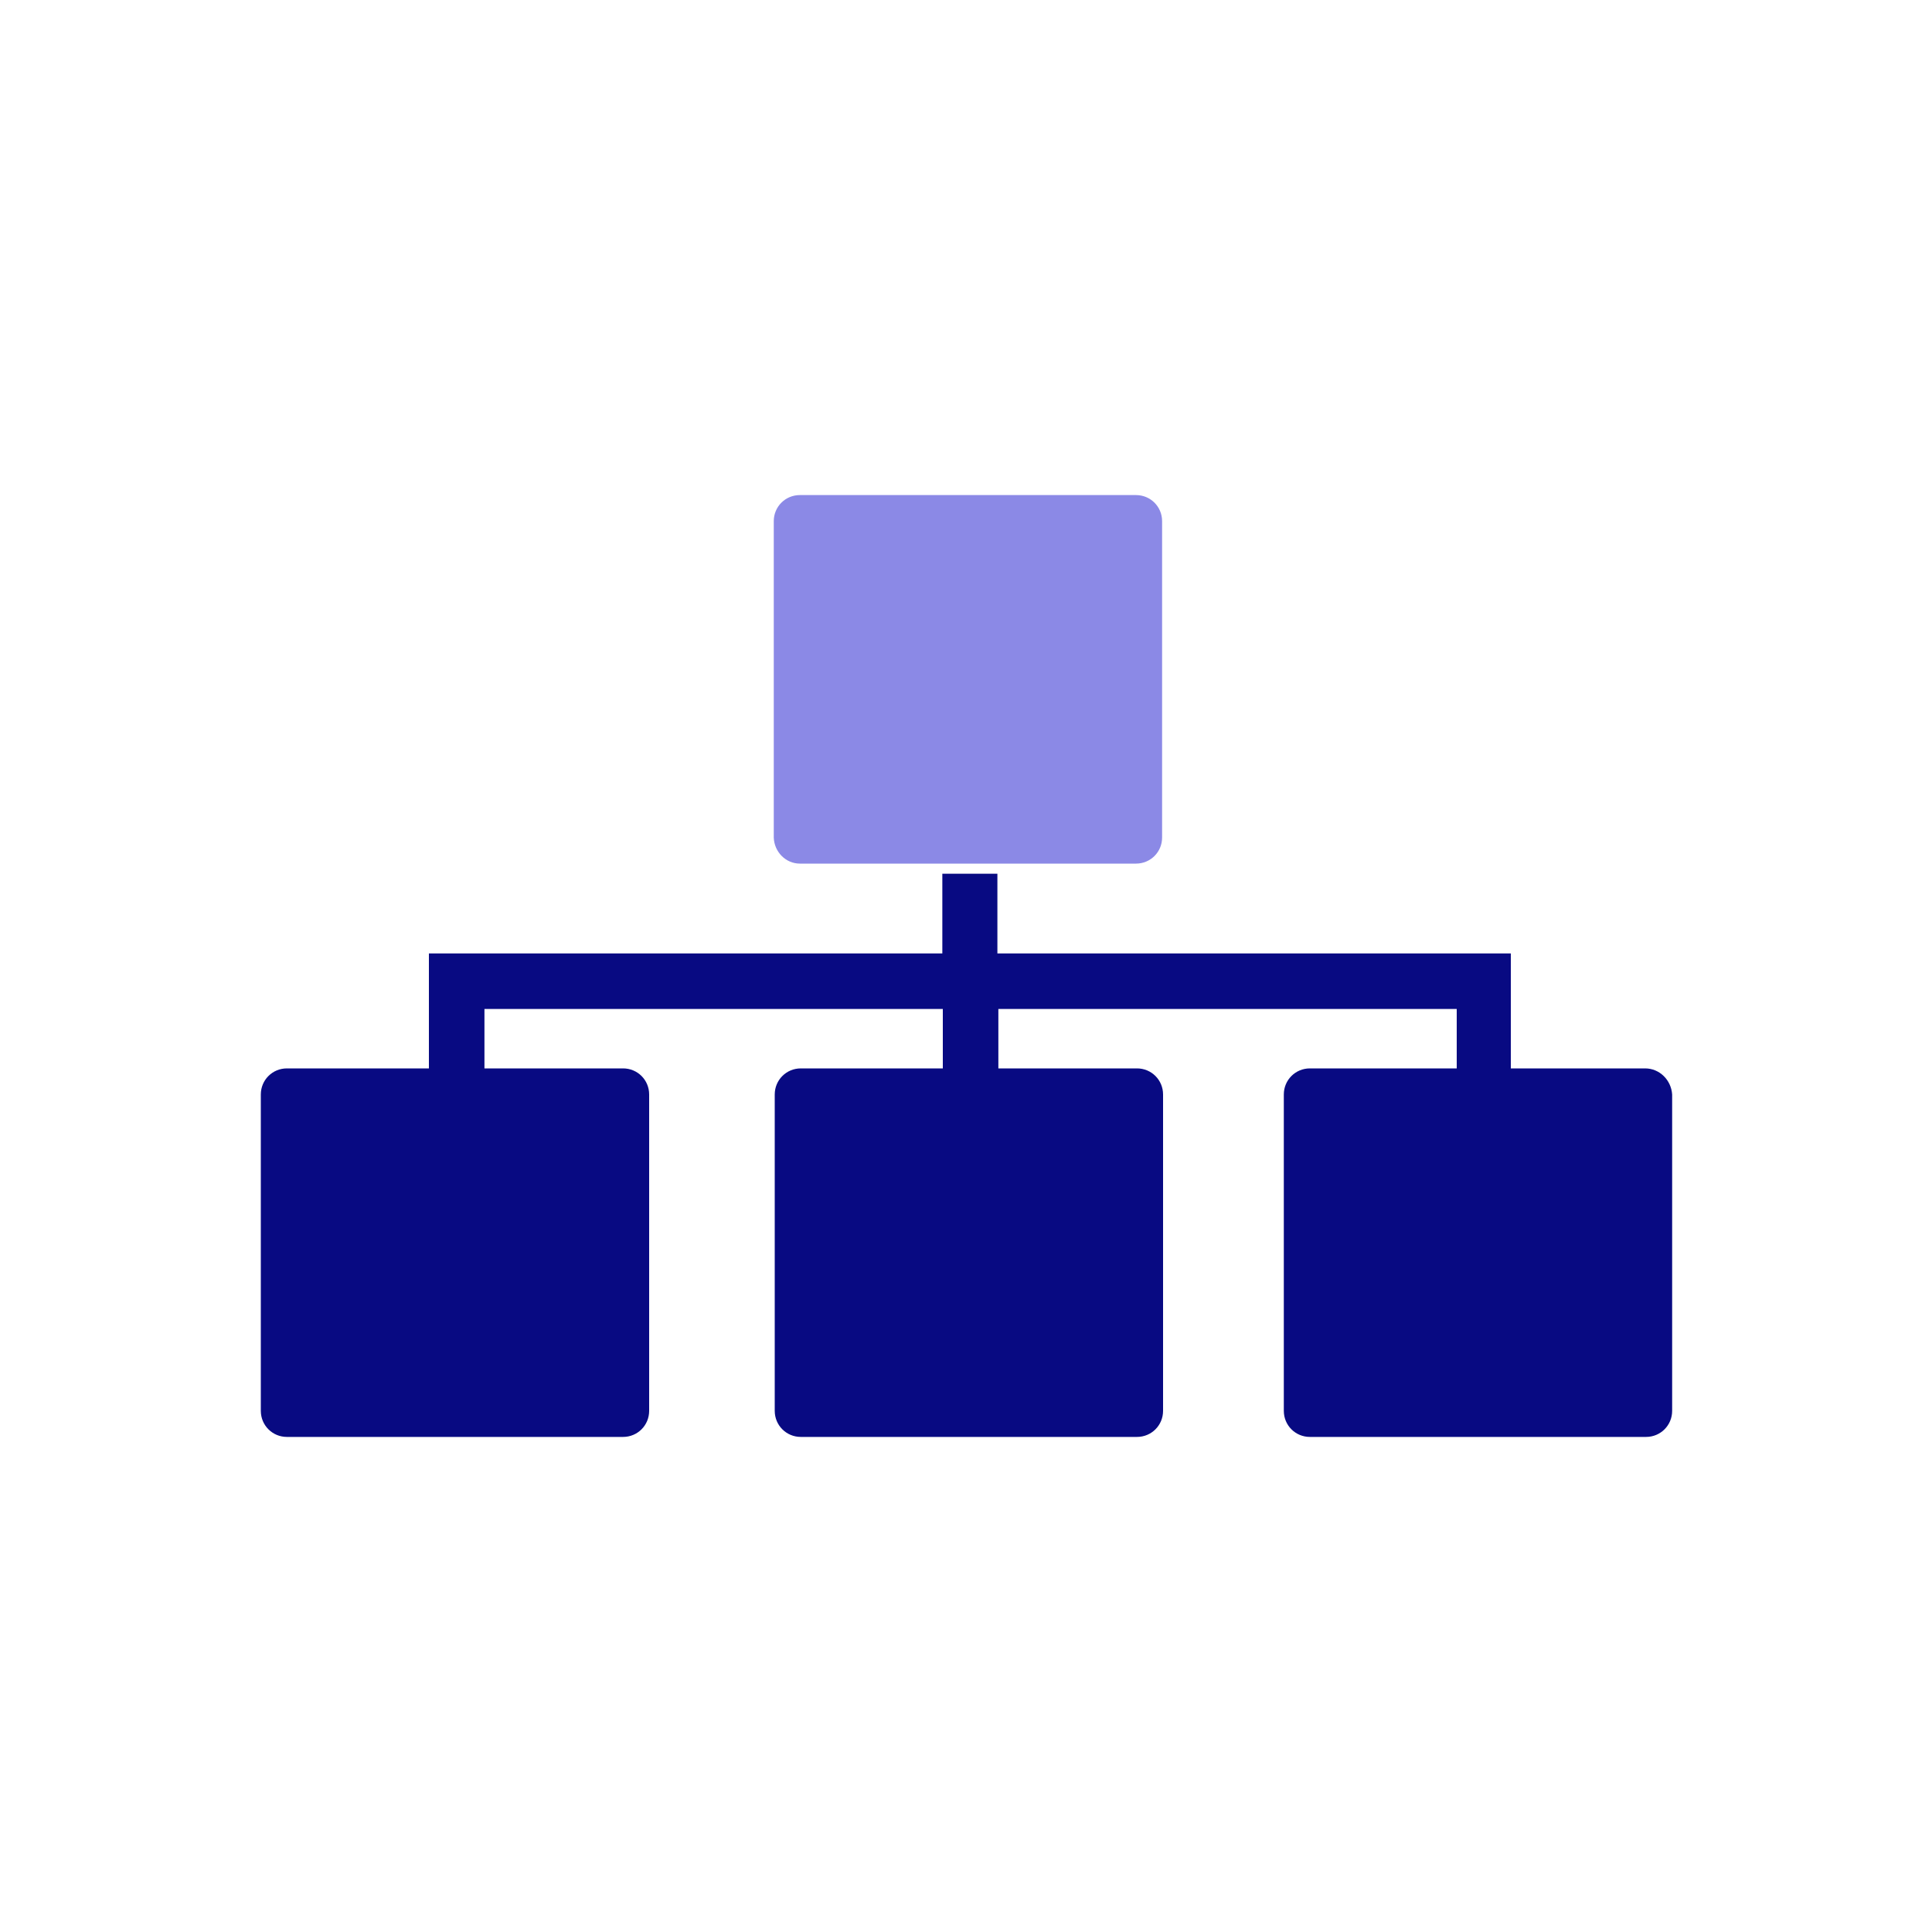
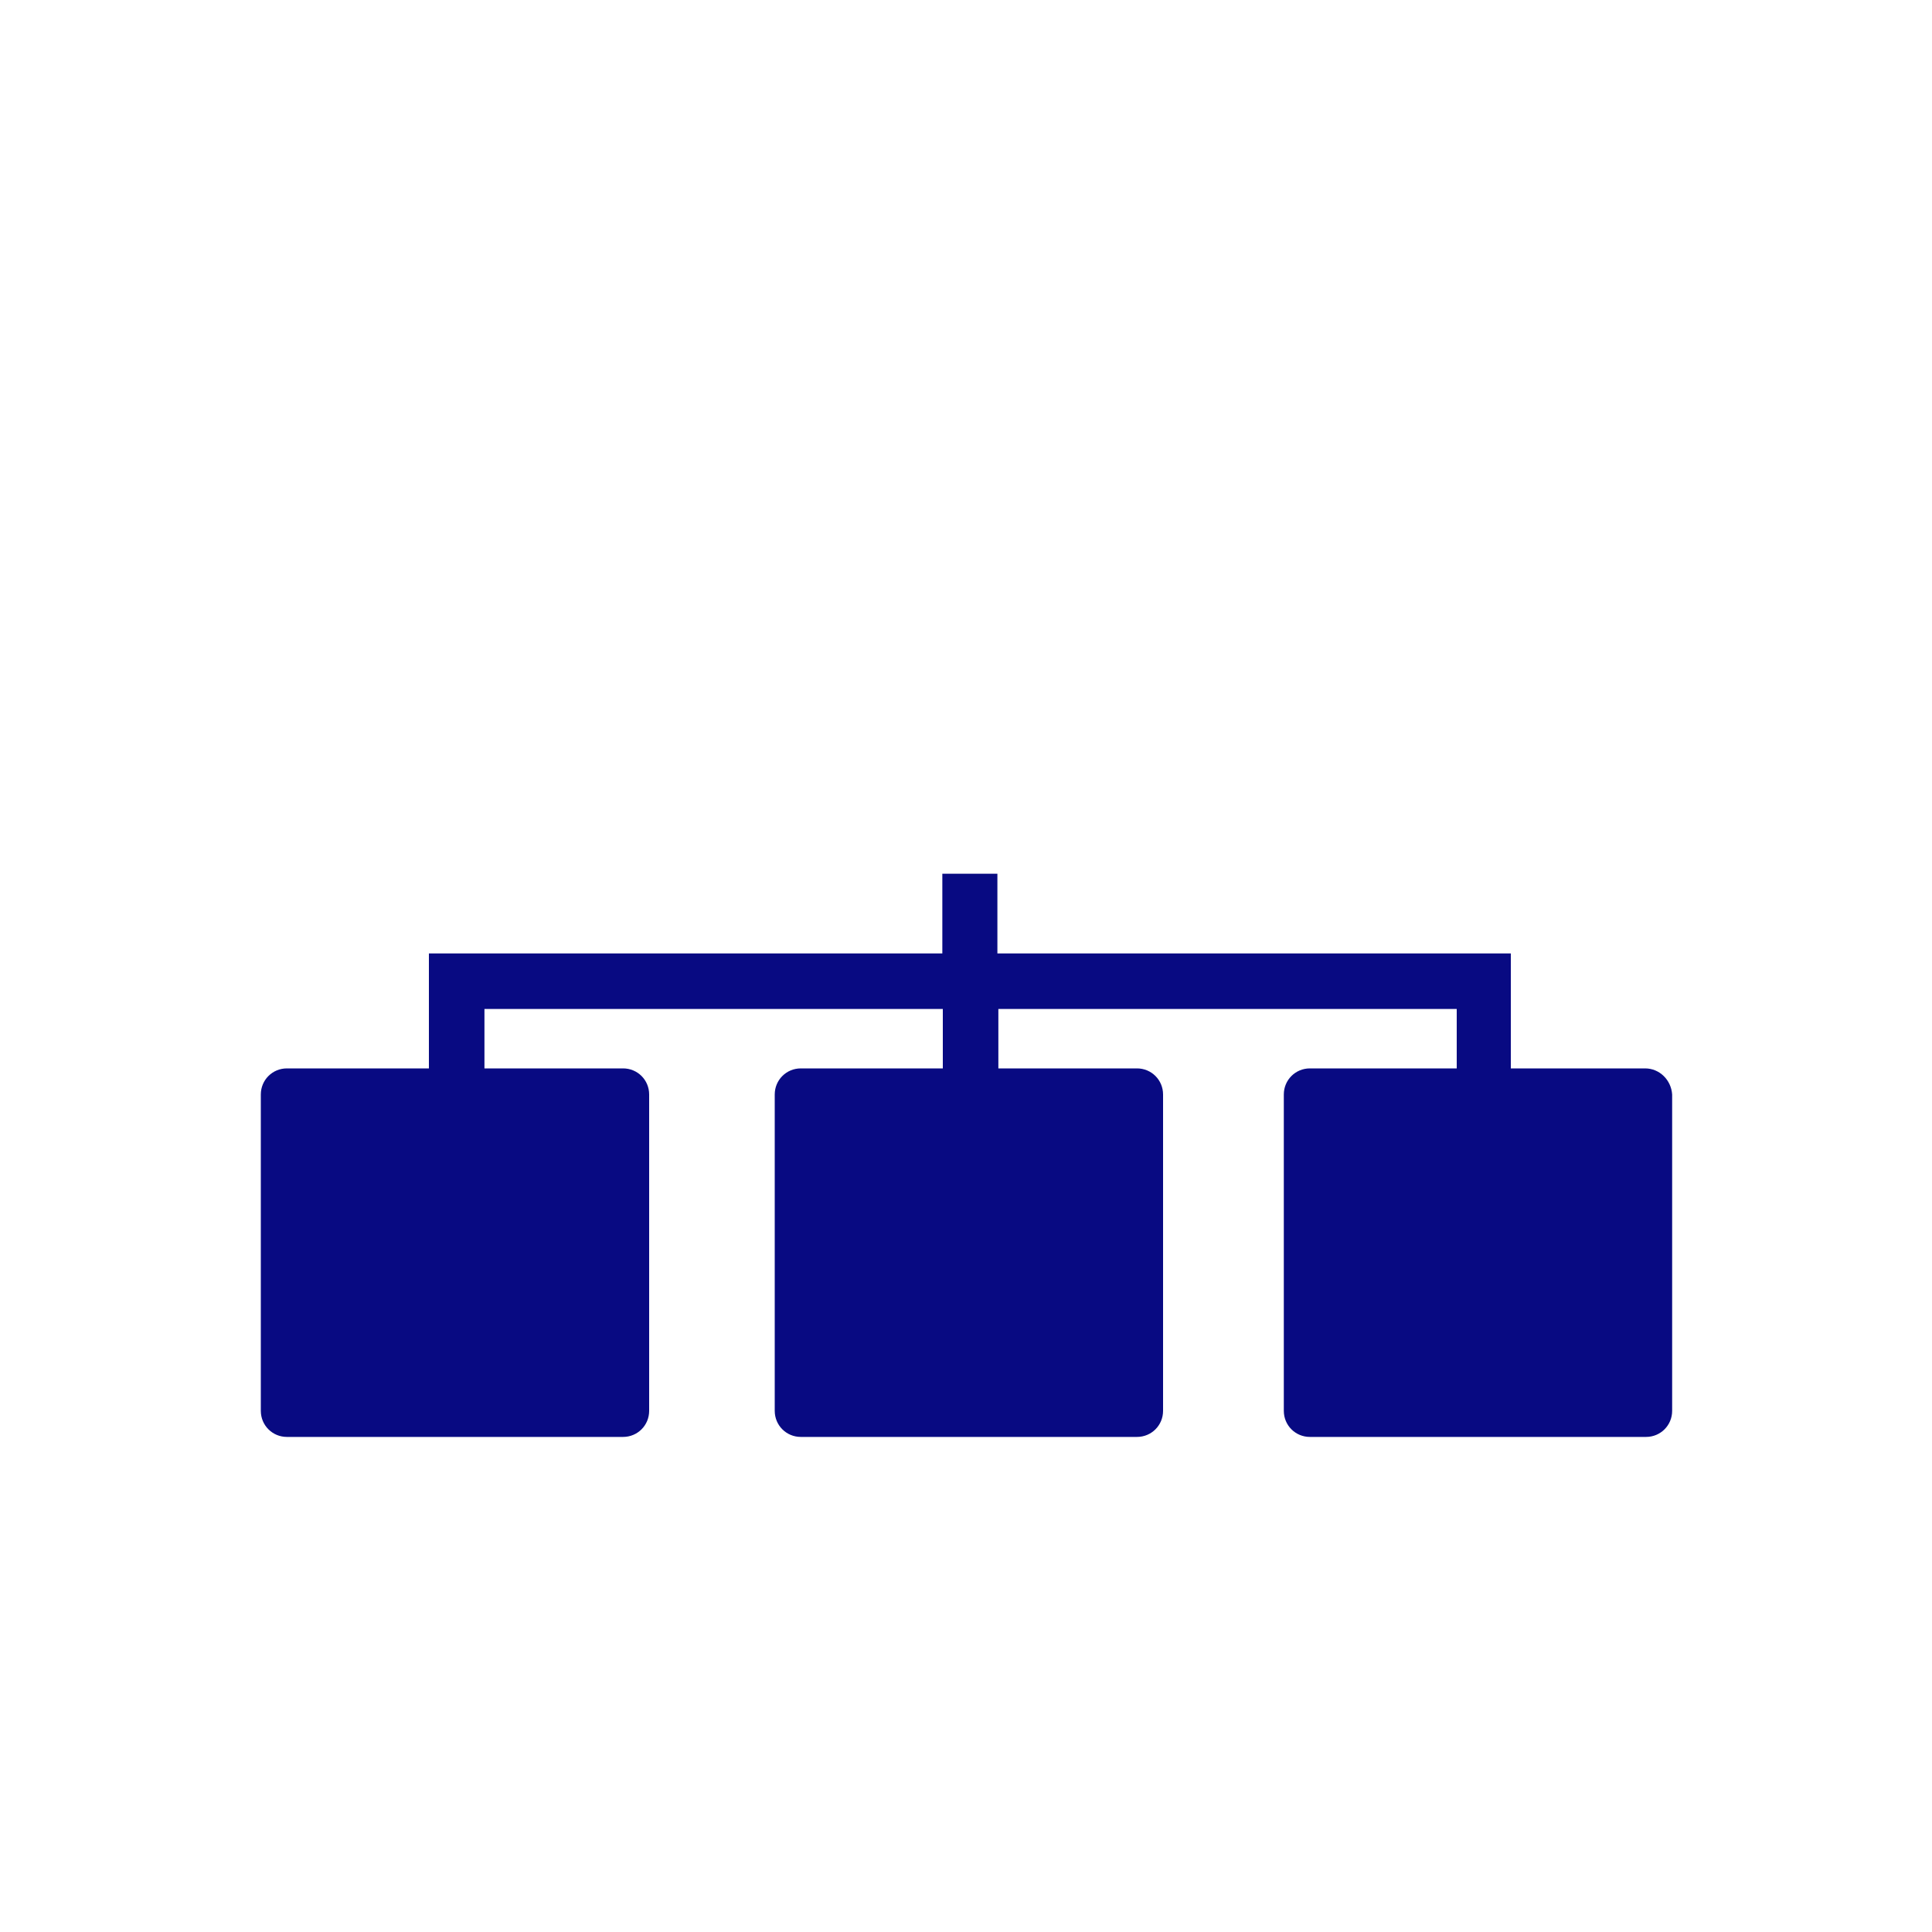
<svg xmlns="http://www.w3.org/2000/svg" version="1.1" id="Layer_1" x="0px" y="0px" viewBox="0 0 400 400" style="enable-background:new 0 0 400 400;" xml:space="preserve">
  <style type="text/css">
	.st0{fill:#8B89E6;}
	.st1{fill:#080A82;}
</style>
  <g>
-     <path class="st0" d="M165.6,178.8h25.6h3.9h11.4h3.4h25.3c3,0,5.4-2.4,5.4-5.4v-65.5c0-3-2.4-5.4-5.4-5.4h-69.6   c-3,0-5.4,2.4-5.4,5.4v65.5C160.3,176.4,162.7,178.8,165.6,178.8z" />
    <path class="st1" d="M340.6,221.2h-27.8v-23.8h-10.7h-3.8h-91.8v-16.5h-11.4v16.5h-98h-7.6h-0.7v23.8H59.4c-3,0-5.4,2.4-5.4,5.4   v65.5c0,3,2.4,5.4,5.4,5.4h69.6c3,0,5.4-2.4,5.4-5.4v-65.5c0-3-2.4-5.4-5.4-5.4h-28.7v-12.3h94.9v12.3h-29.4c-3,0-5.4,2.4-5.4,5.4   v65.5c0,3,2.4,5.4,5.4,5.4h69.6c3,0,5.4-2.4,5.4-5.4v-65.5c0-3-2.4-5.4-5.4-5.4h-28.7v-12.3h94.9v12.3h-30.4c-3,0-5.4,2.4-5.4,5.4   v65.5c0,3,2.4,5.4,5.4,5.4h69.6c3,0,5.4-2.4,5.4-5.4v-65.5C346,223.6,343.6,221.2,340.6,221.2z" />
  </g>
</svg>